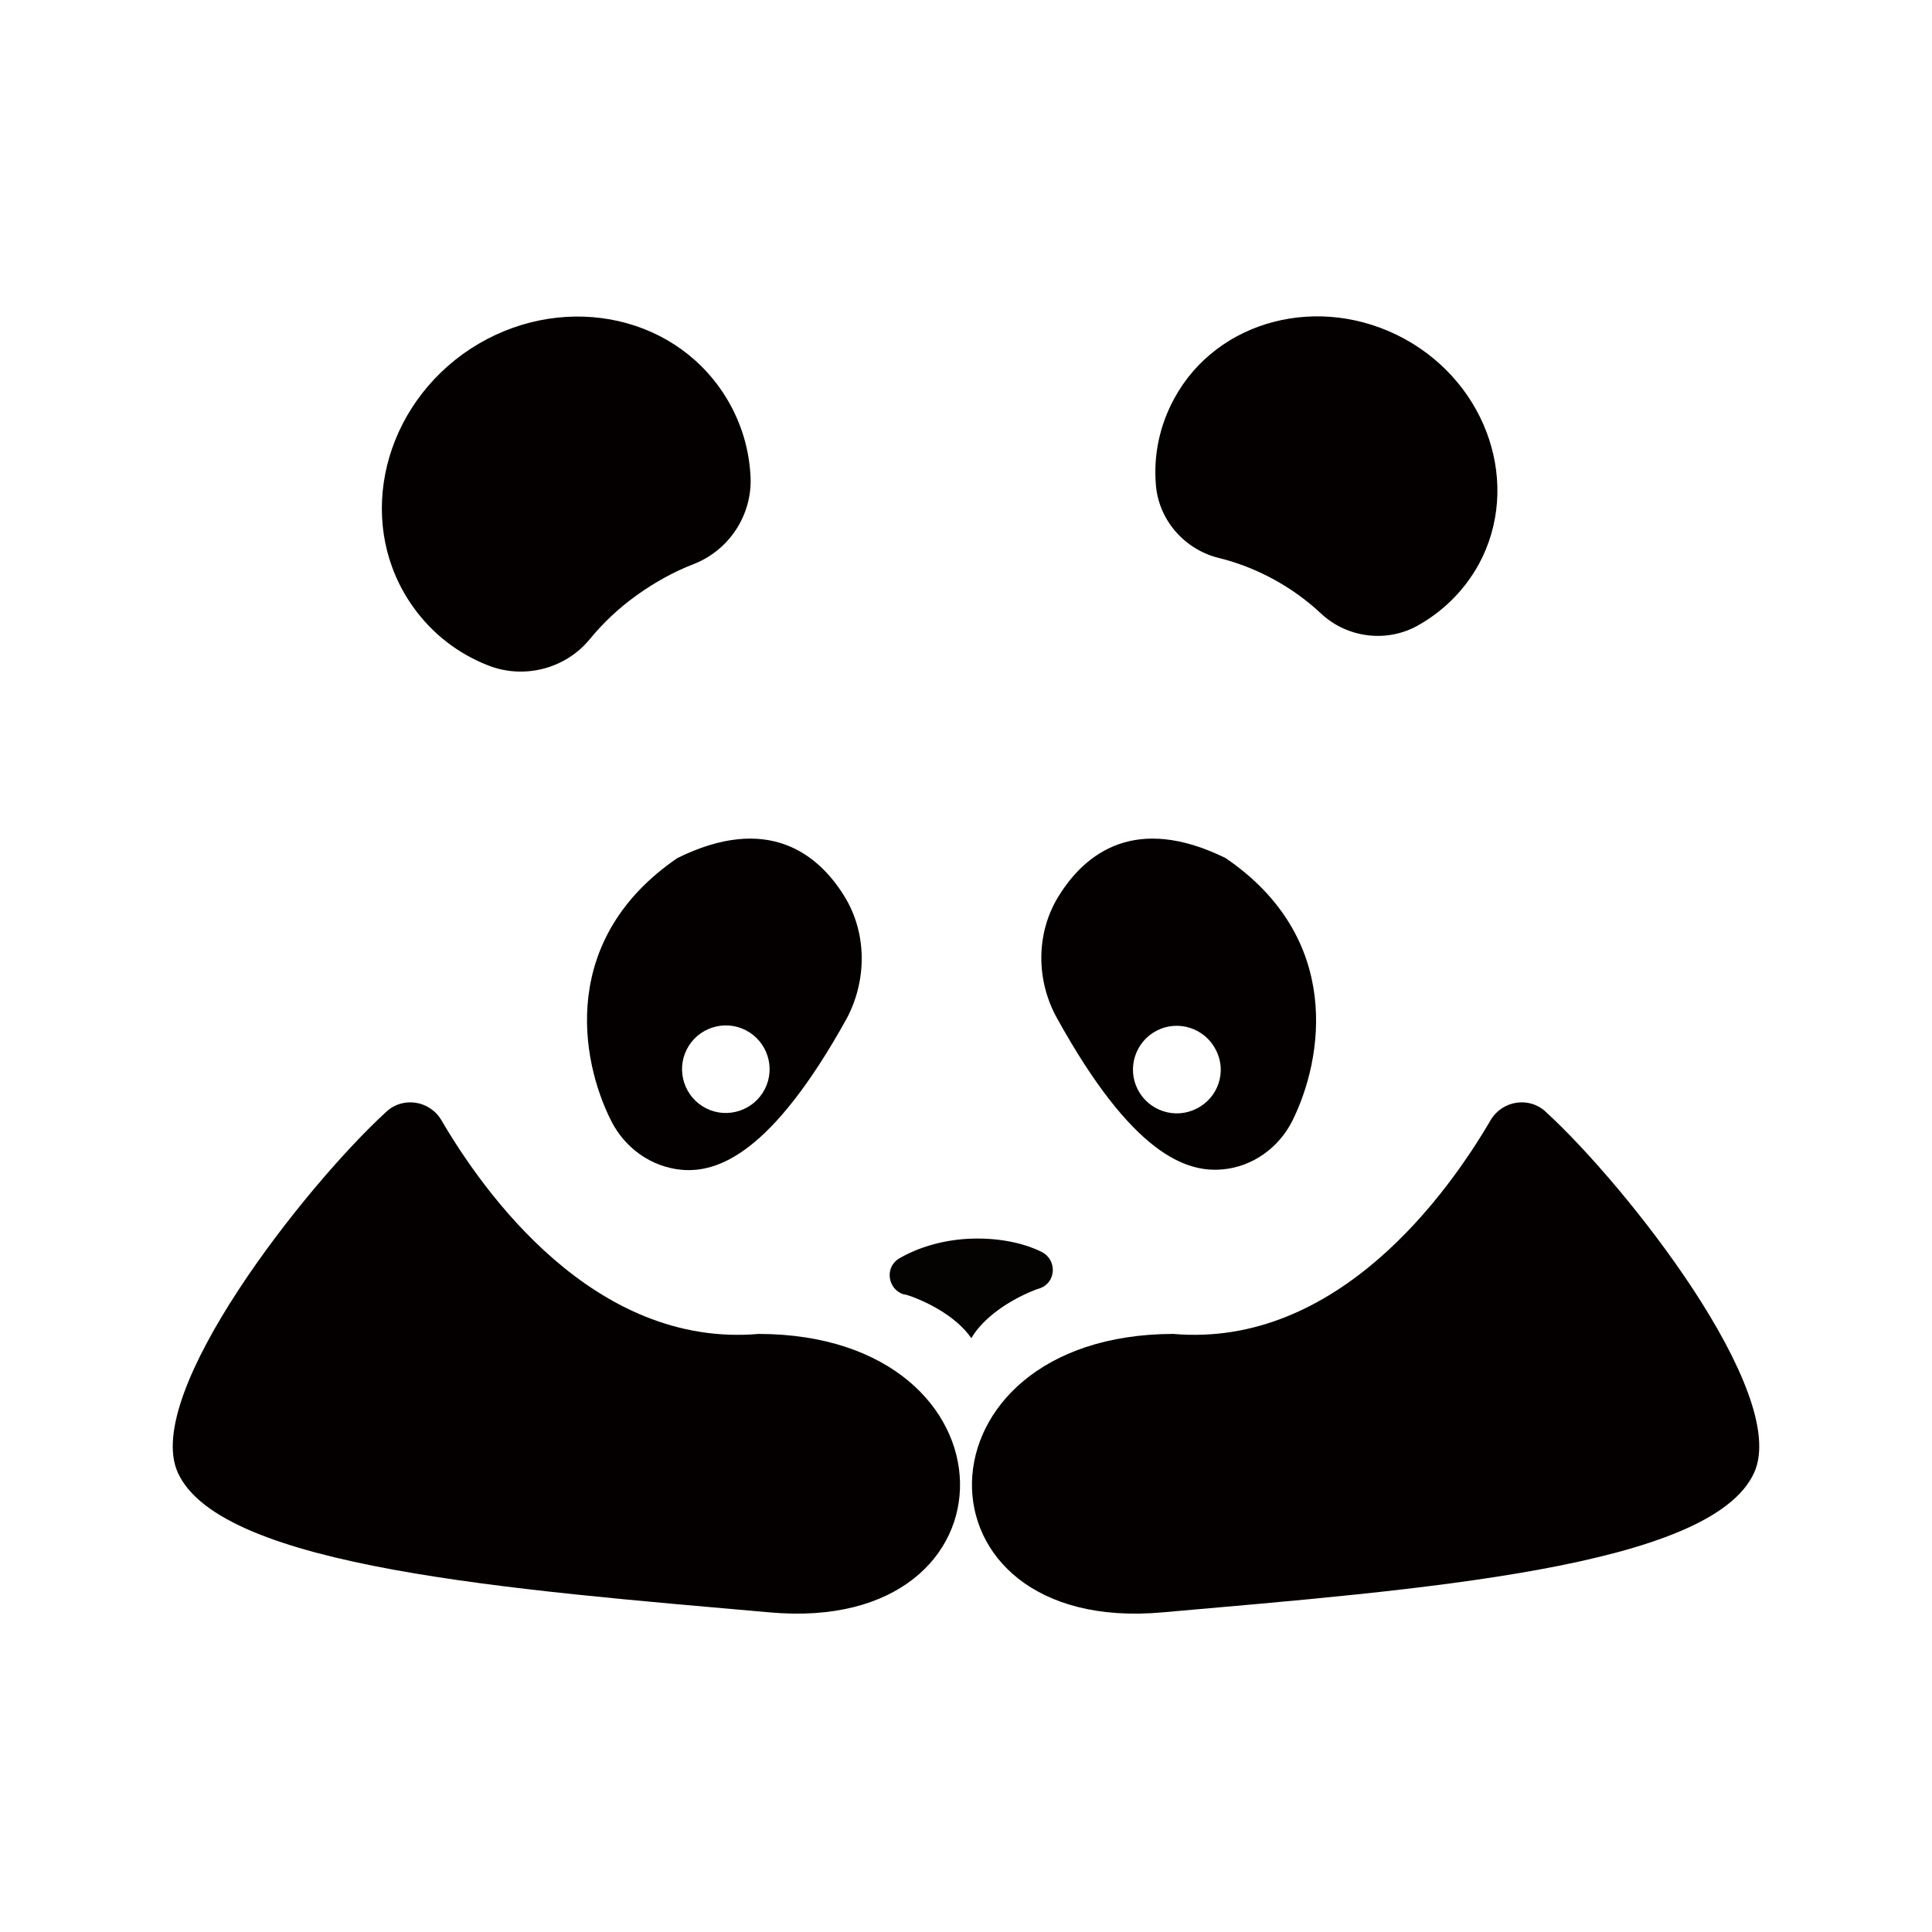
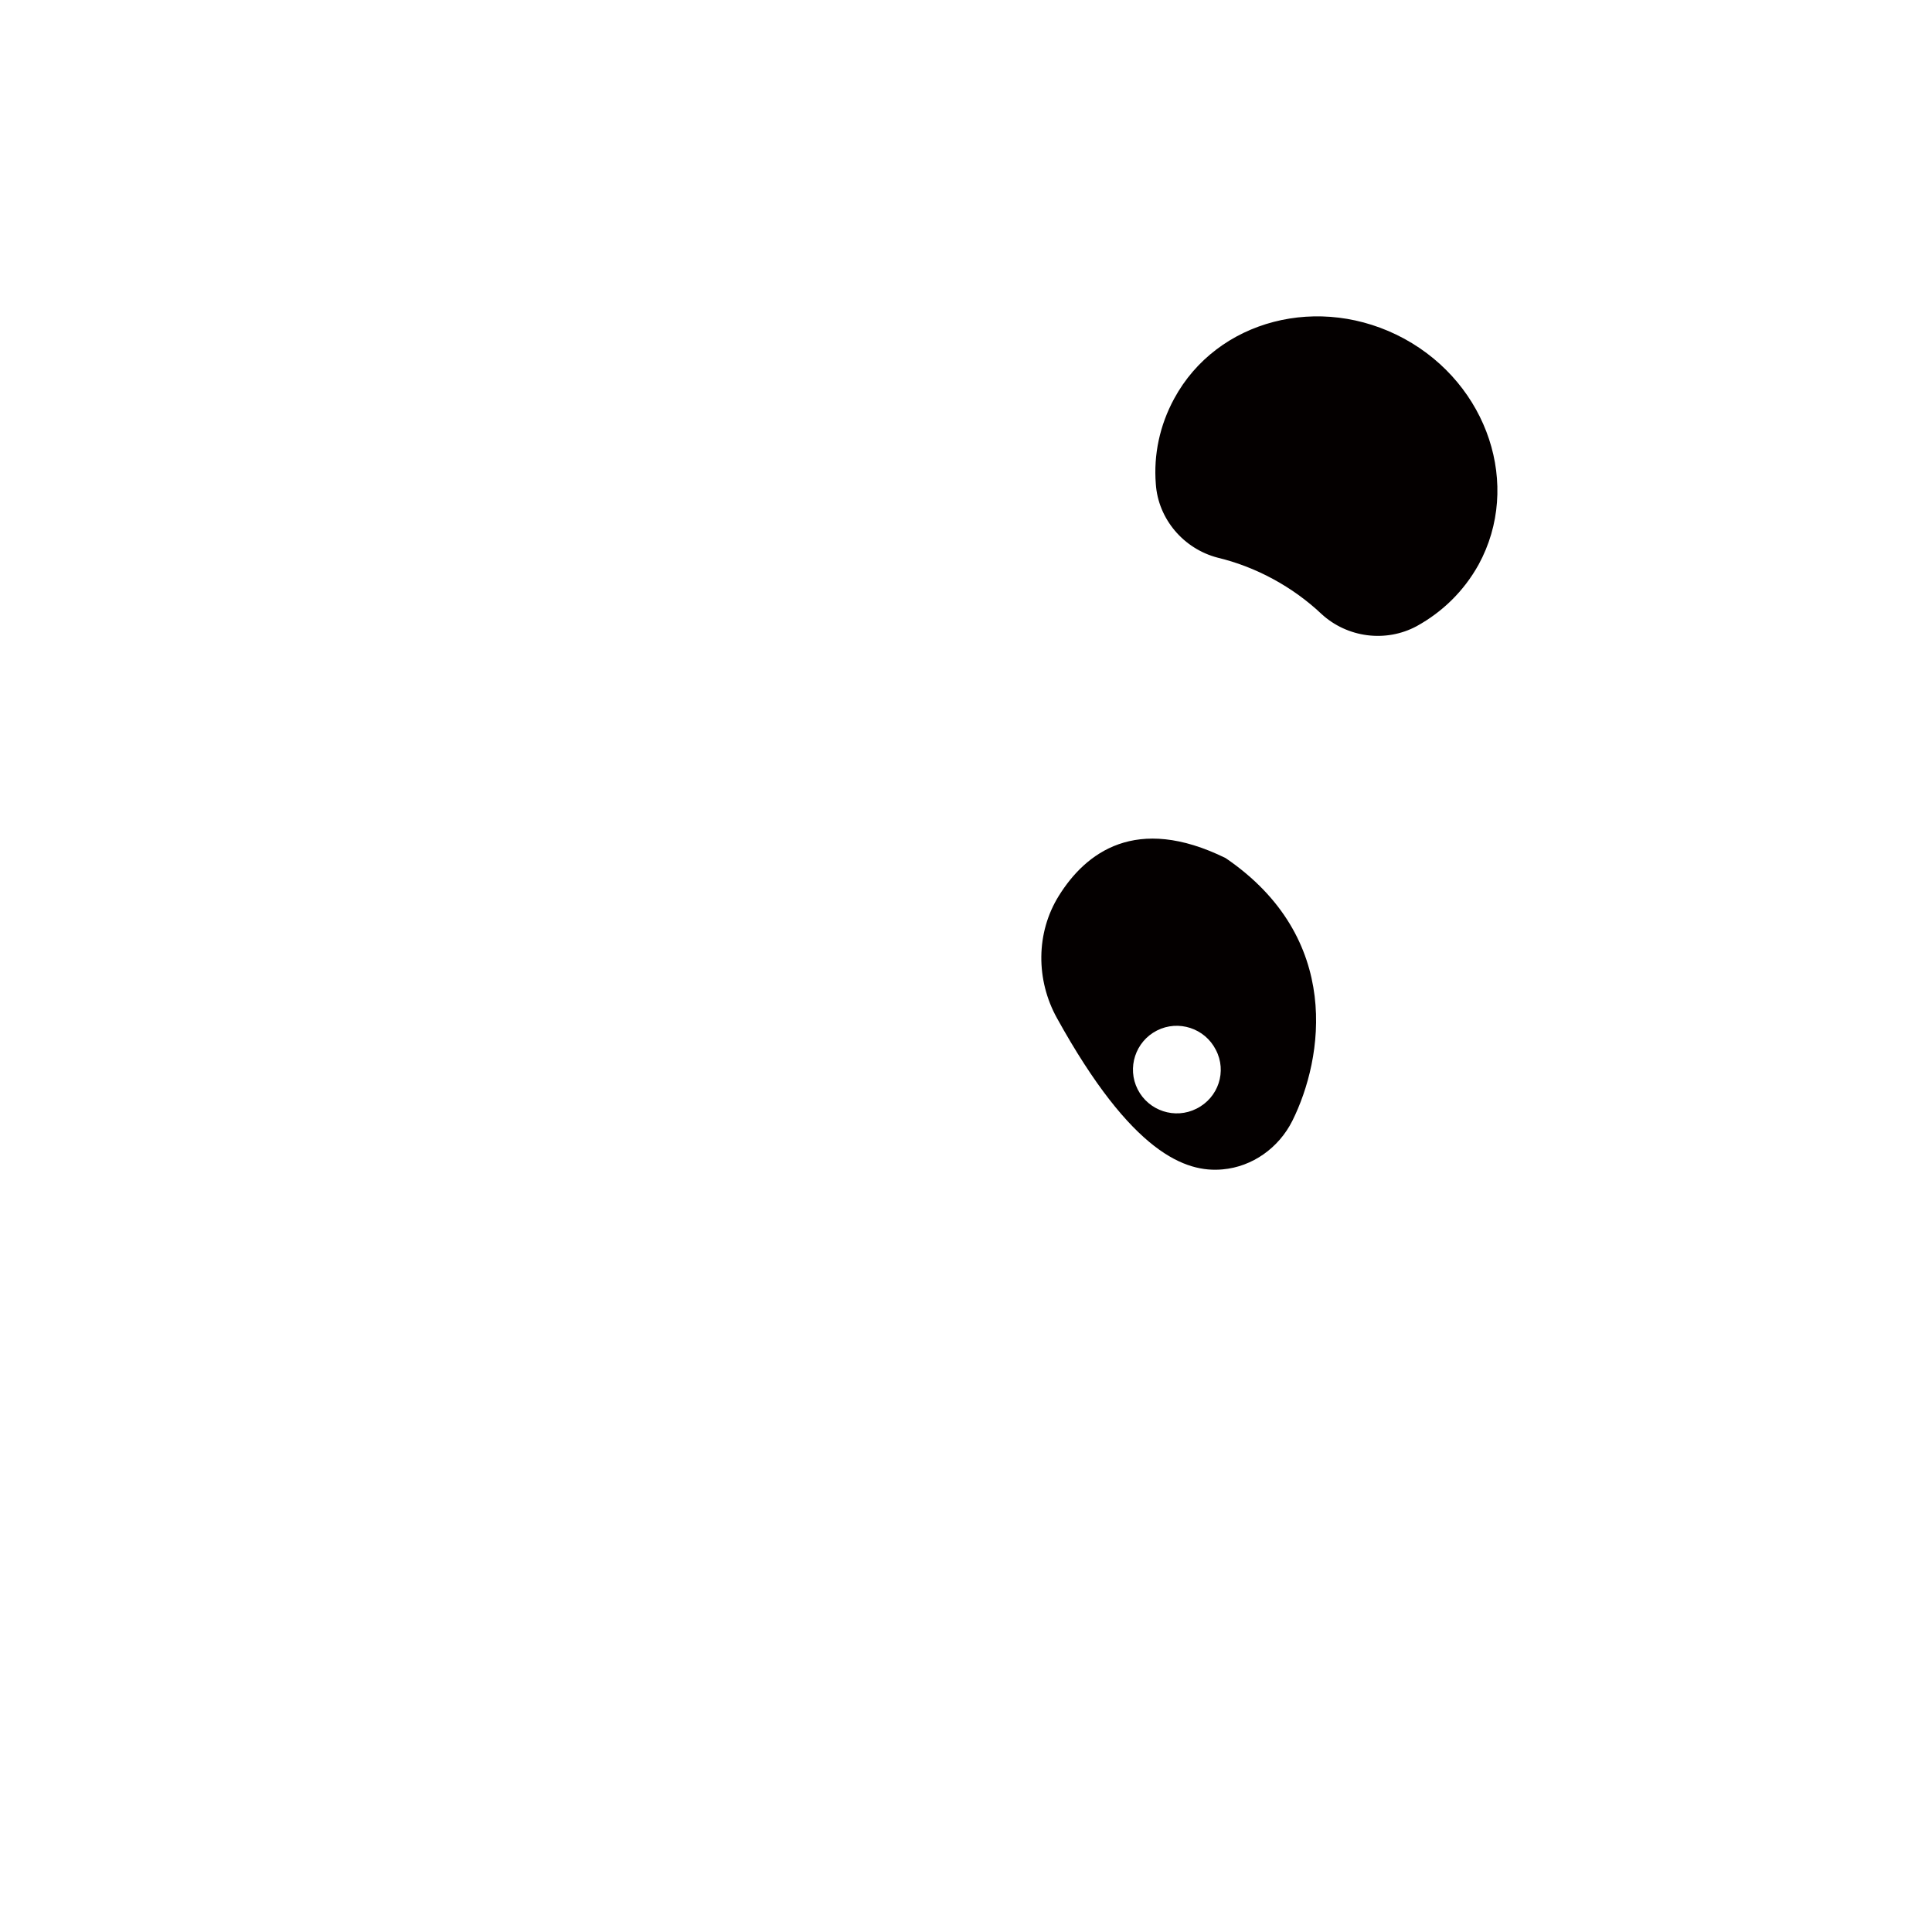
<svg xmlns="http://www.w3.org/2000/svg" id="图层_1" x="0px" y="0px" viewBox="0 0 512 512" style="enable-background:new 0 0 512 512;" xml:space="preserve">
  <style type="text/css">	.st0{fill:#040000;stroke:#040000;stroke-miterlimit:10;}	.st1{fill:#040000;}	.st2{opacity:0.99;fill:#040000;enable-background:new    ;}</style>
  <g>
-     <path class="st0" d="M168.5,157.3c4.9-3.5,10-6.3,15.2-8.3c9.2-3.6,15.2-12.8,14.7-22.7c-0.4-8.2-3.1-16.3-8.2-23.4  c-15-20.8-45-24.6-67.2-8.7c-22.1,16-28,45.7-13,66.5c5.1,7.1,11.9,12.2,19.6,15.2c9.2,3.6,19.9,0.9,26.2-6.7  C159.4,164.8,163.6,160.8,168.5,157.3L168.5,157.3z" />
    <path class="st0" d="M337.6,153c4.8,2.6,9.2,5.8,12.9,9.3c6.7,6.2,16.7,7.5,24.7,3.2c6.7-3.7,12.3-9.1,16.2-16.1  c11.3-20.7,2.5-47.2-19.5-59.2c-22.1-12-49.1-5-60.3,15.7c-3.8,7-5.4,14.7-4.8,22.3c0.6,9.1,7.2,16.8,16,19.1  C327.8,148.5,332.8,150.4,337.6,153L337.6,153z" />
    <path class="st1" d="M324.8,227.4c-23.8-11.7-37.1-1.4-44.2,10c-6.1,9.8-6.1,22.3-0.5,32.4c19.9,36,34.2,41,43.9,40.1  c7.9-0.7,14.9-5.7,18.5-12.9C350.7,280.5,355.9,248.6,324.8,227.4L324.8,227.4z M317.1,293.8c-5.7,2.9-12.7,0.6-15.6-5.1  c-2.9-5.7-0.6-12.7,5.1-15.6c5.7-2.9,12.7-0.6,15.6,5.1C325.2,283.9,322.9,290.9,317.1,293.8L317.1,293.8z" />
-     <path class="st2" d="M241.6,343.6c7.2,2.7,12.9,6.8,15.7,10.9c0.1,0.1,0.2,0.1,0.2,0c2.5-4.3,8-8.8,15-11.9  c1.1-0.5,2.1-0.9,3.1-1.2c4.3-1.5,4.6-7.5,0.5-9.6c-5.2-2.6-12.2-3.9-19.7-3.5c-7,0.4-13.3,2.4-18.1,5.2c-3.9,2.3-3.1,8.1,1.1,9.5  C240.3,343.1,241,343.4,241.6,343.6L241.6,343.6z" />
-     <path class="st1" d="M117,296.9c11.1,19,40.4,60.4,84.1,56.6c70.3,0.2,70.9,79.9,2.9,73.8c-68-6-145.6-11.8-156.9-37.1  c-9.4-21,33.8-75.9,55.2-95.5C106.7,290.5,113.9,291.6,117,296.9L117,296.9z" />
-     <path class="st1" d="M395,296.9c-11.1,19-40.4,60.4-84.1,56.6c-70.3,0.2-70.9,79.9-2.9,73.8c68-6,145.6-11.8,156.9-37.1  c9.4-21-33.8-75.9-55.2-95.5C405.3,290.5,398.1,291.6,395,296.9L395,296.9z" />
-     <path class="st1" d="M223.7,237.4c-7.1-11.4-20.5-21.7-44.2-10c-31.1,21.3-25.9,53.1-17.5,69.7c3.6,7.1,10.5,12.1,18.5,12.9  c9.7,0.9,24-4.2,43.9-40.1C229.8,259.7,229.8,247.2,223.7,237.4L223.7,237.4z M202.7,288.6c-2.9,5.7-9.9,8-15.6,5.1  c-5.7-2.9-8-9.9-5.1-15.6c2.9-5.7,9.9-8,15.6-5.1C203.3,275.9,205.6,282.9,202.7,288.6z" />
  </g>
</svg>